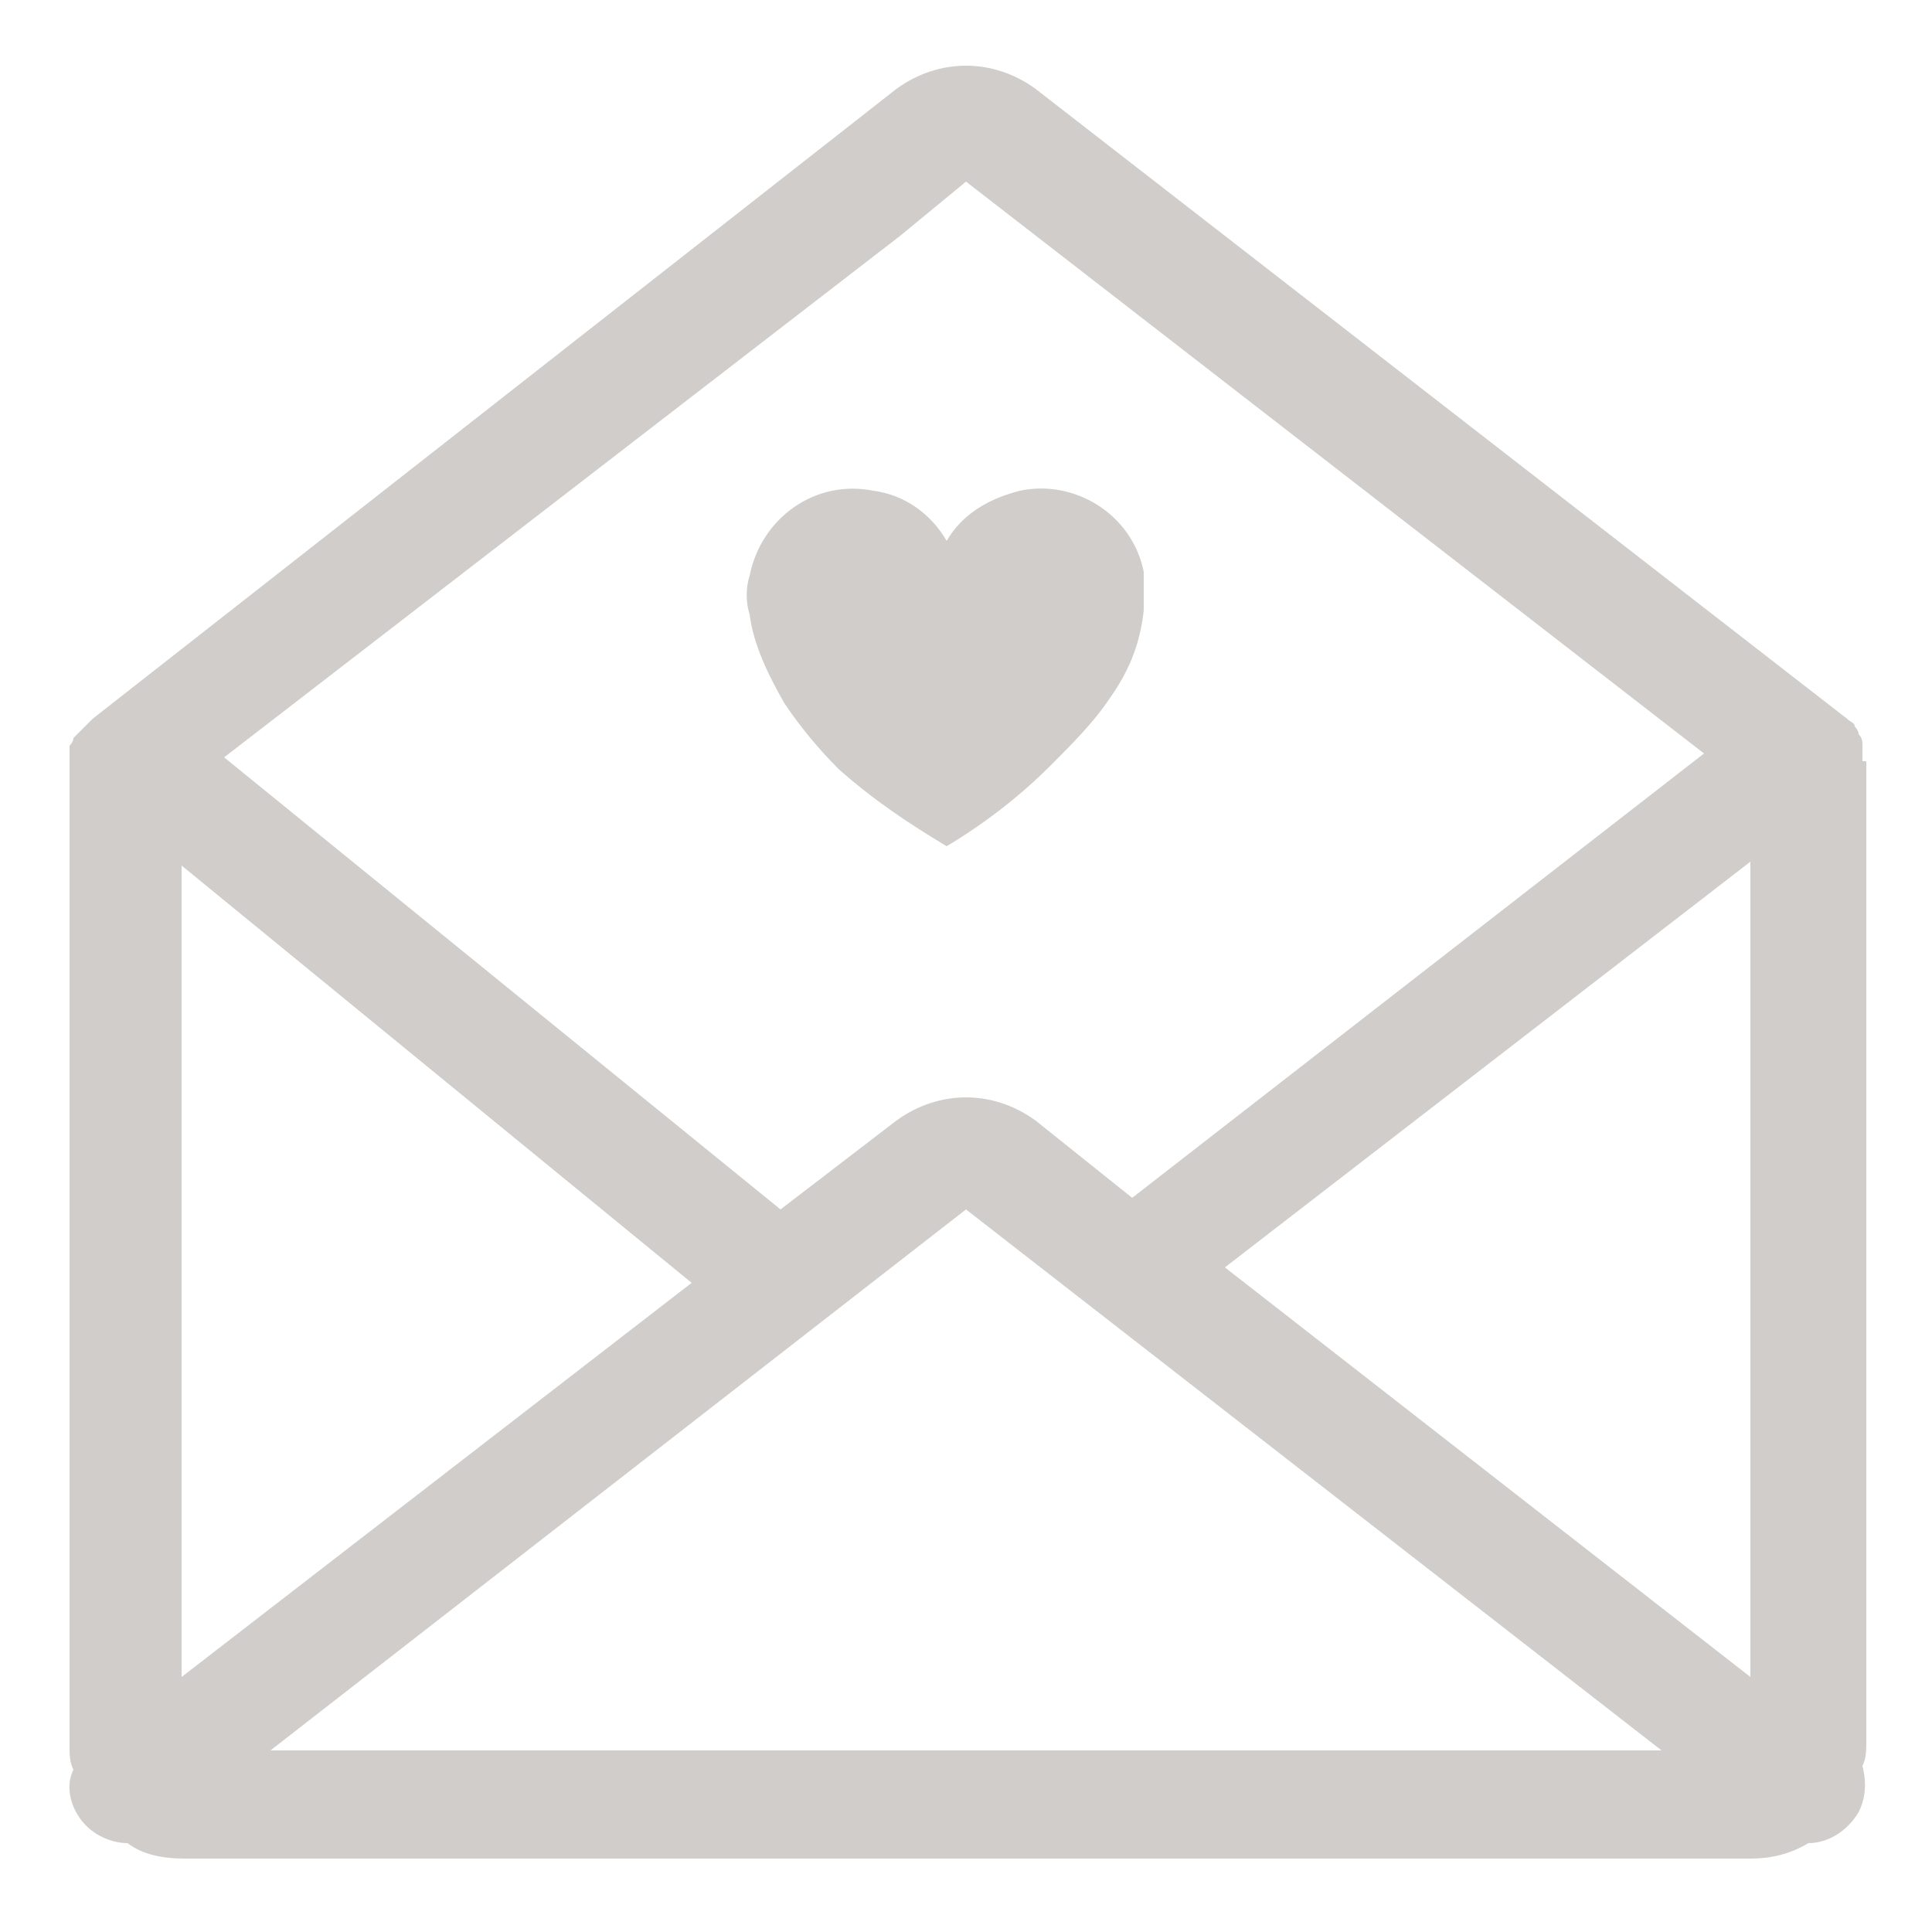
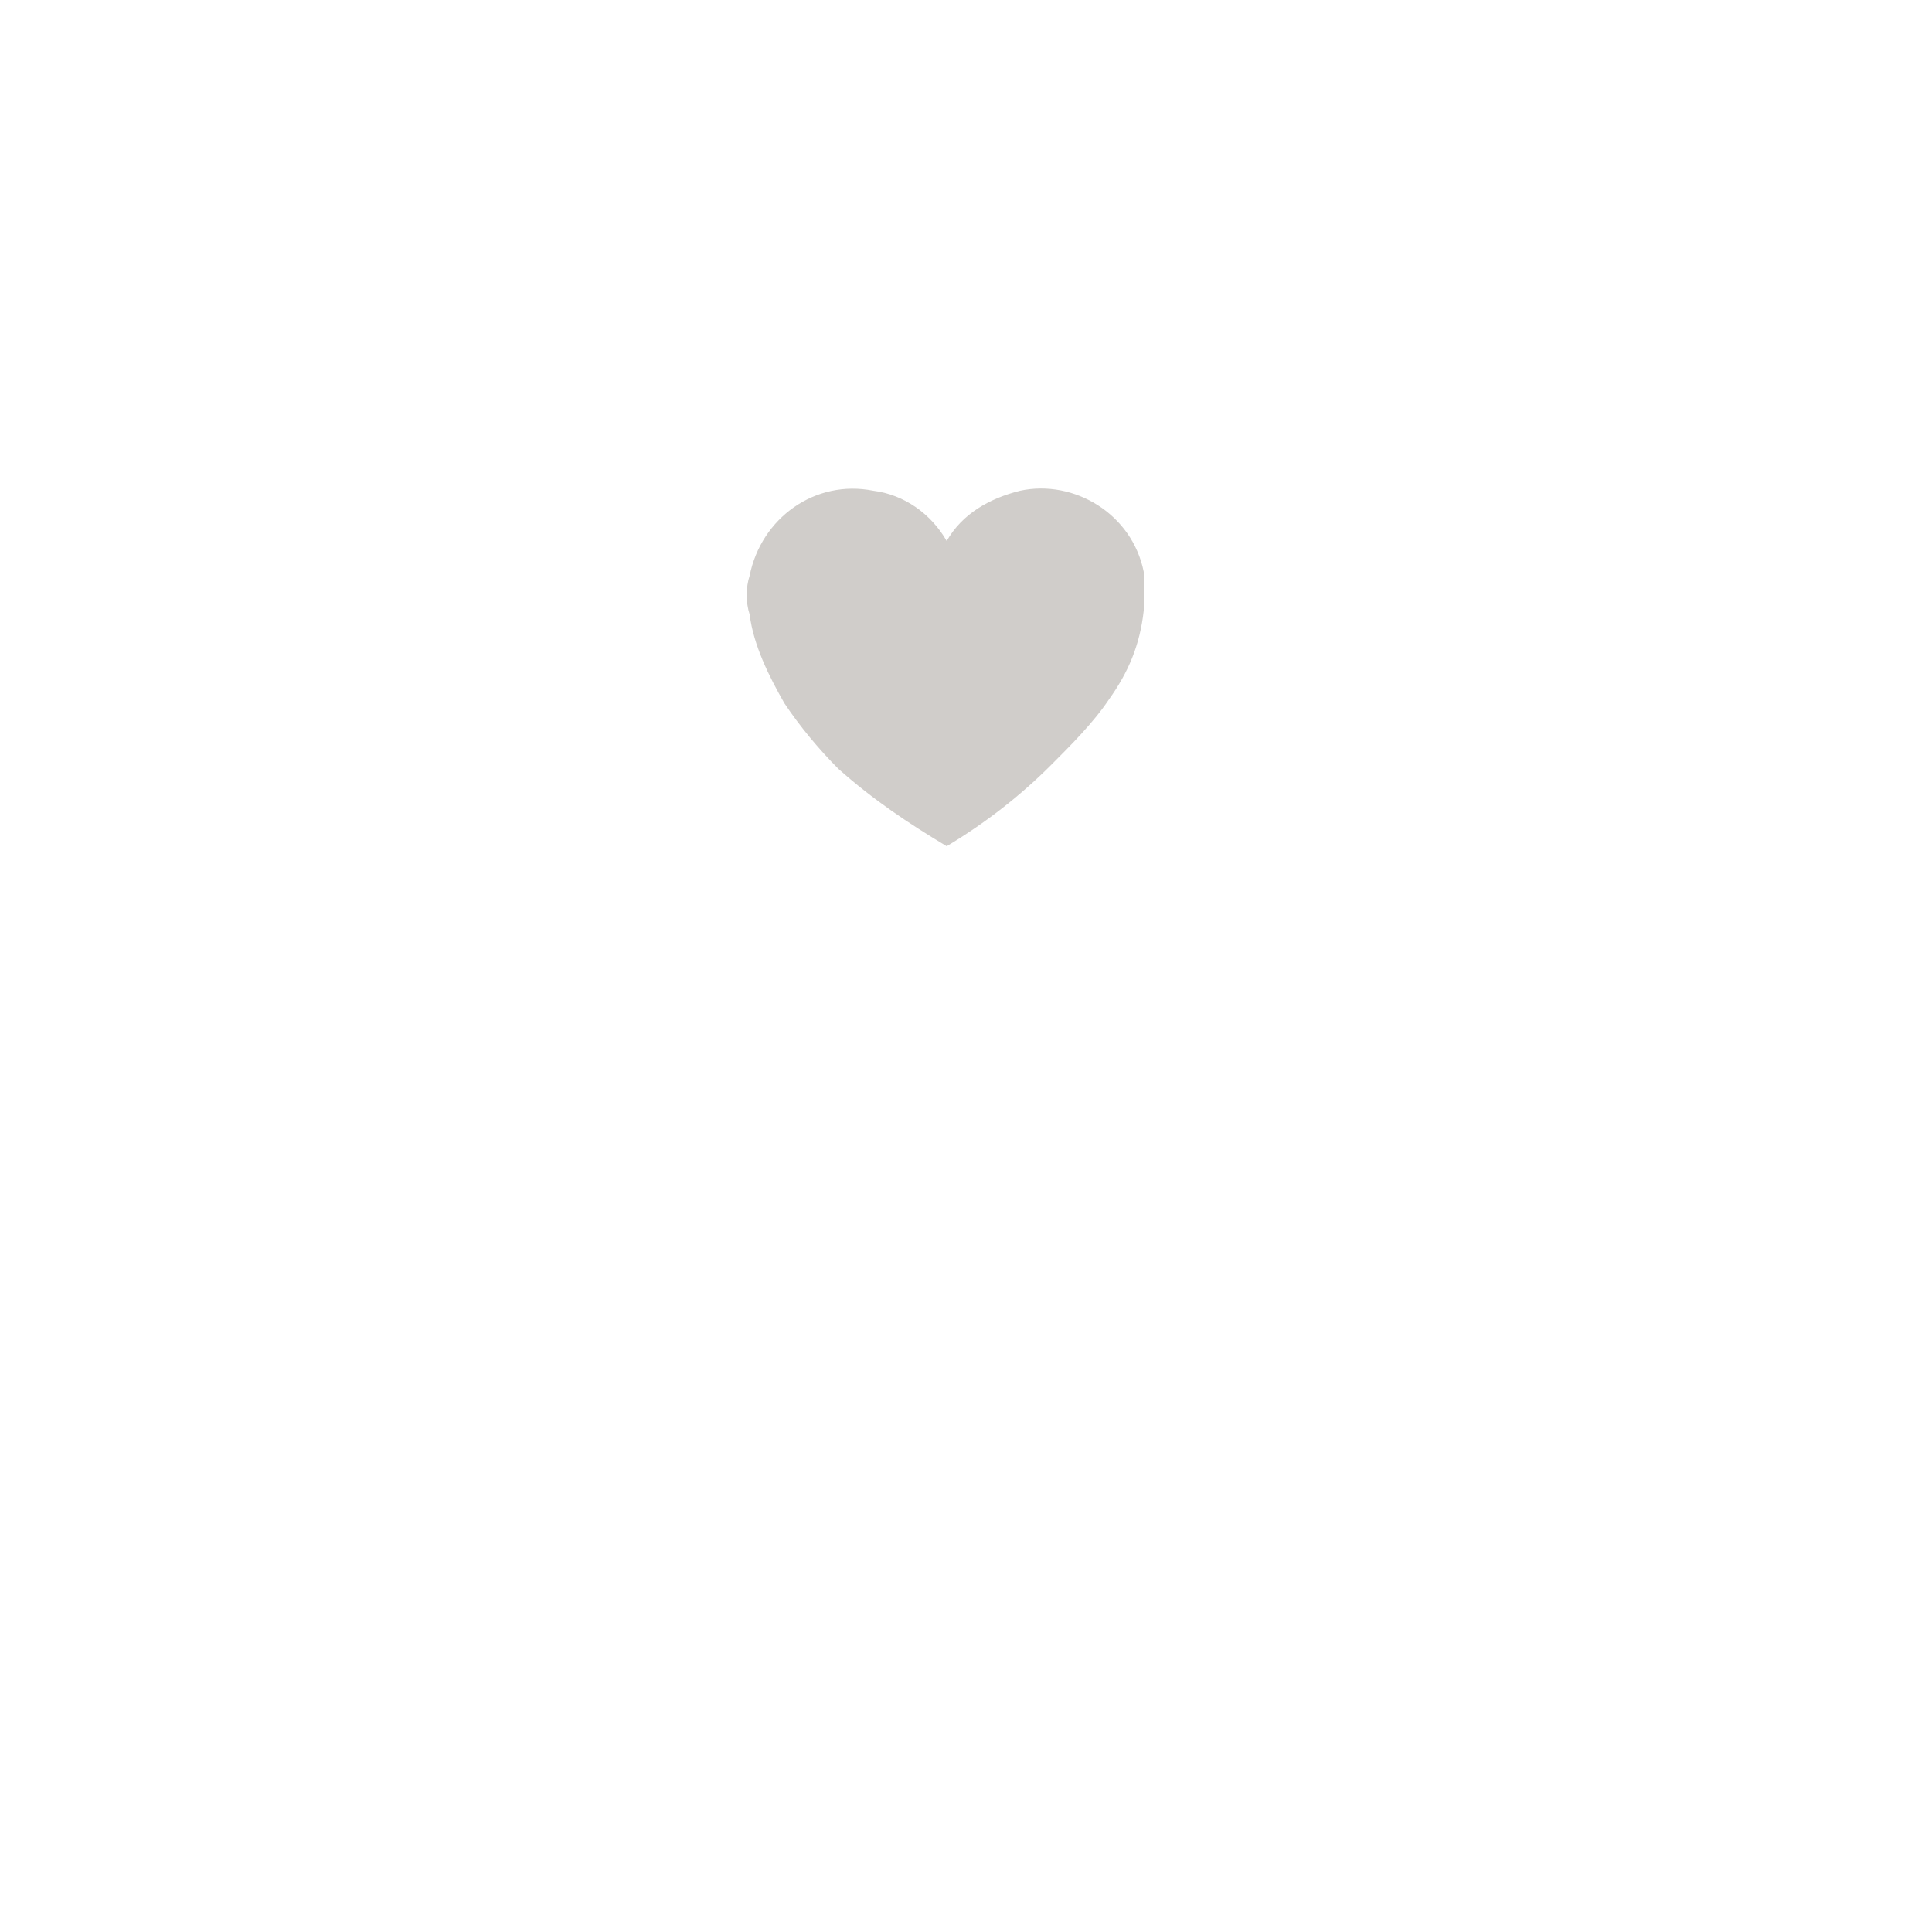
<svg xmlns="http://www.w3.org/2000/svg" version="1.2" baseProfile="tiny" id="Layer_1" x="0px" y="0px" viewBox="0 0 50 50" xml:space="preserve">
  <g>
-     <path fill="#D0CDCA" d="M48.2,19.7l0-0.2c0-0.1,0-0.1,0-0.2c0-0.1,0-0.2-0.1-0.3c0-0.1-0.1-0.2-0.1-0.2c0-0.1-0.1-0.1-0.2-0.2   l-21-16.3c-1.1-0.8-2.5-0.8-3.6,0L2.4,18.6l-0.1,0.1c-0.1,0.1-0.1,0.1-0.1,0.1C2.1,18.9,2,19,1.9,19.1c0,0.1-0.1,0.2-0.1,0.2   c0,0.1,0,0.1,0,0.2l0,25.7c0,0.2,0,0.4,0.1,0.6c-0.2,0.4-0.1,0.9,0.2,1.3c0.3,0.4,0.8,0.6,1.2,0.6c0.4,0.3,0.9,0.4,1.5,0.4h40.5   c0.5,0,1-0.1,1.5-0.4c0,0,0,0,0,0c0.5,0,1-0.3,1.3-0.8c0.2-0.4,0.2-0.8,0.1-1.2c0.1-0.2,0.1-0.4,0.1-0.7V19.7z M23.3,6.1L25,4.7   l19.1,14.8L29.3,31L26.8,29c-1.1-0.8-2.5-0.8-3.6,0l-3,2.3L5.8,19.6L23.3,6.1z M4.7,43.4v-21l13.2,10.8L4.7,43.4z M7,45.3l18-14   l18,14H7z M45.3,43.4L31.7,32.8l13.6-10.5V43.4z" />
    <path fill="#D0CDCA" d="M21.7,19.9c0.9,0.8,1.8,1.4,2.8,2c1-0.6,1.9-1.3,2.7-2.1c0.5-0.5,1.1-1.1,1.5-1.7c0.5-0.7,0.8-1.4,0.9-2.3   c0-0.3,0-0.7,0-1c-0.3-1.5-1.8-2.4-3.2-2.1c-0.8,0.2-1.5,0.6-1.9,1.3c-0.4-0.7-1.1-1.2-1.9-1.3c-1.5-0.3-2.9,0.7-3.2,2.2   c-0.1,0.3-0.1,0.7,0,1c0.1,0.8,0.5,1.6,0.9,2.3C20.7,18.8,21.2,19.4,21.7,19.9z" />
  </g>
</svg>